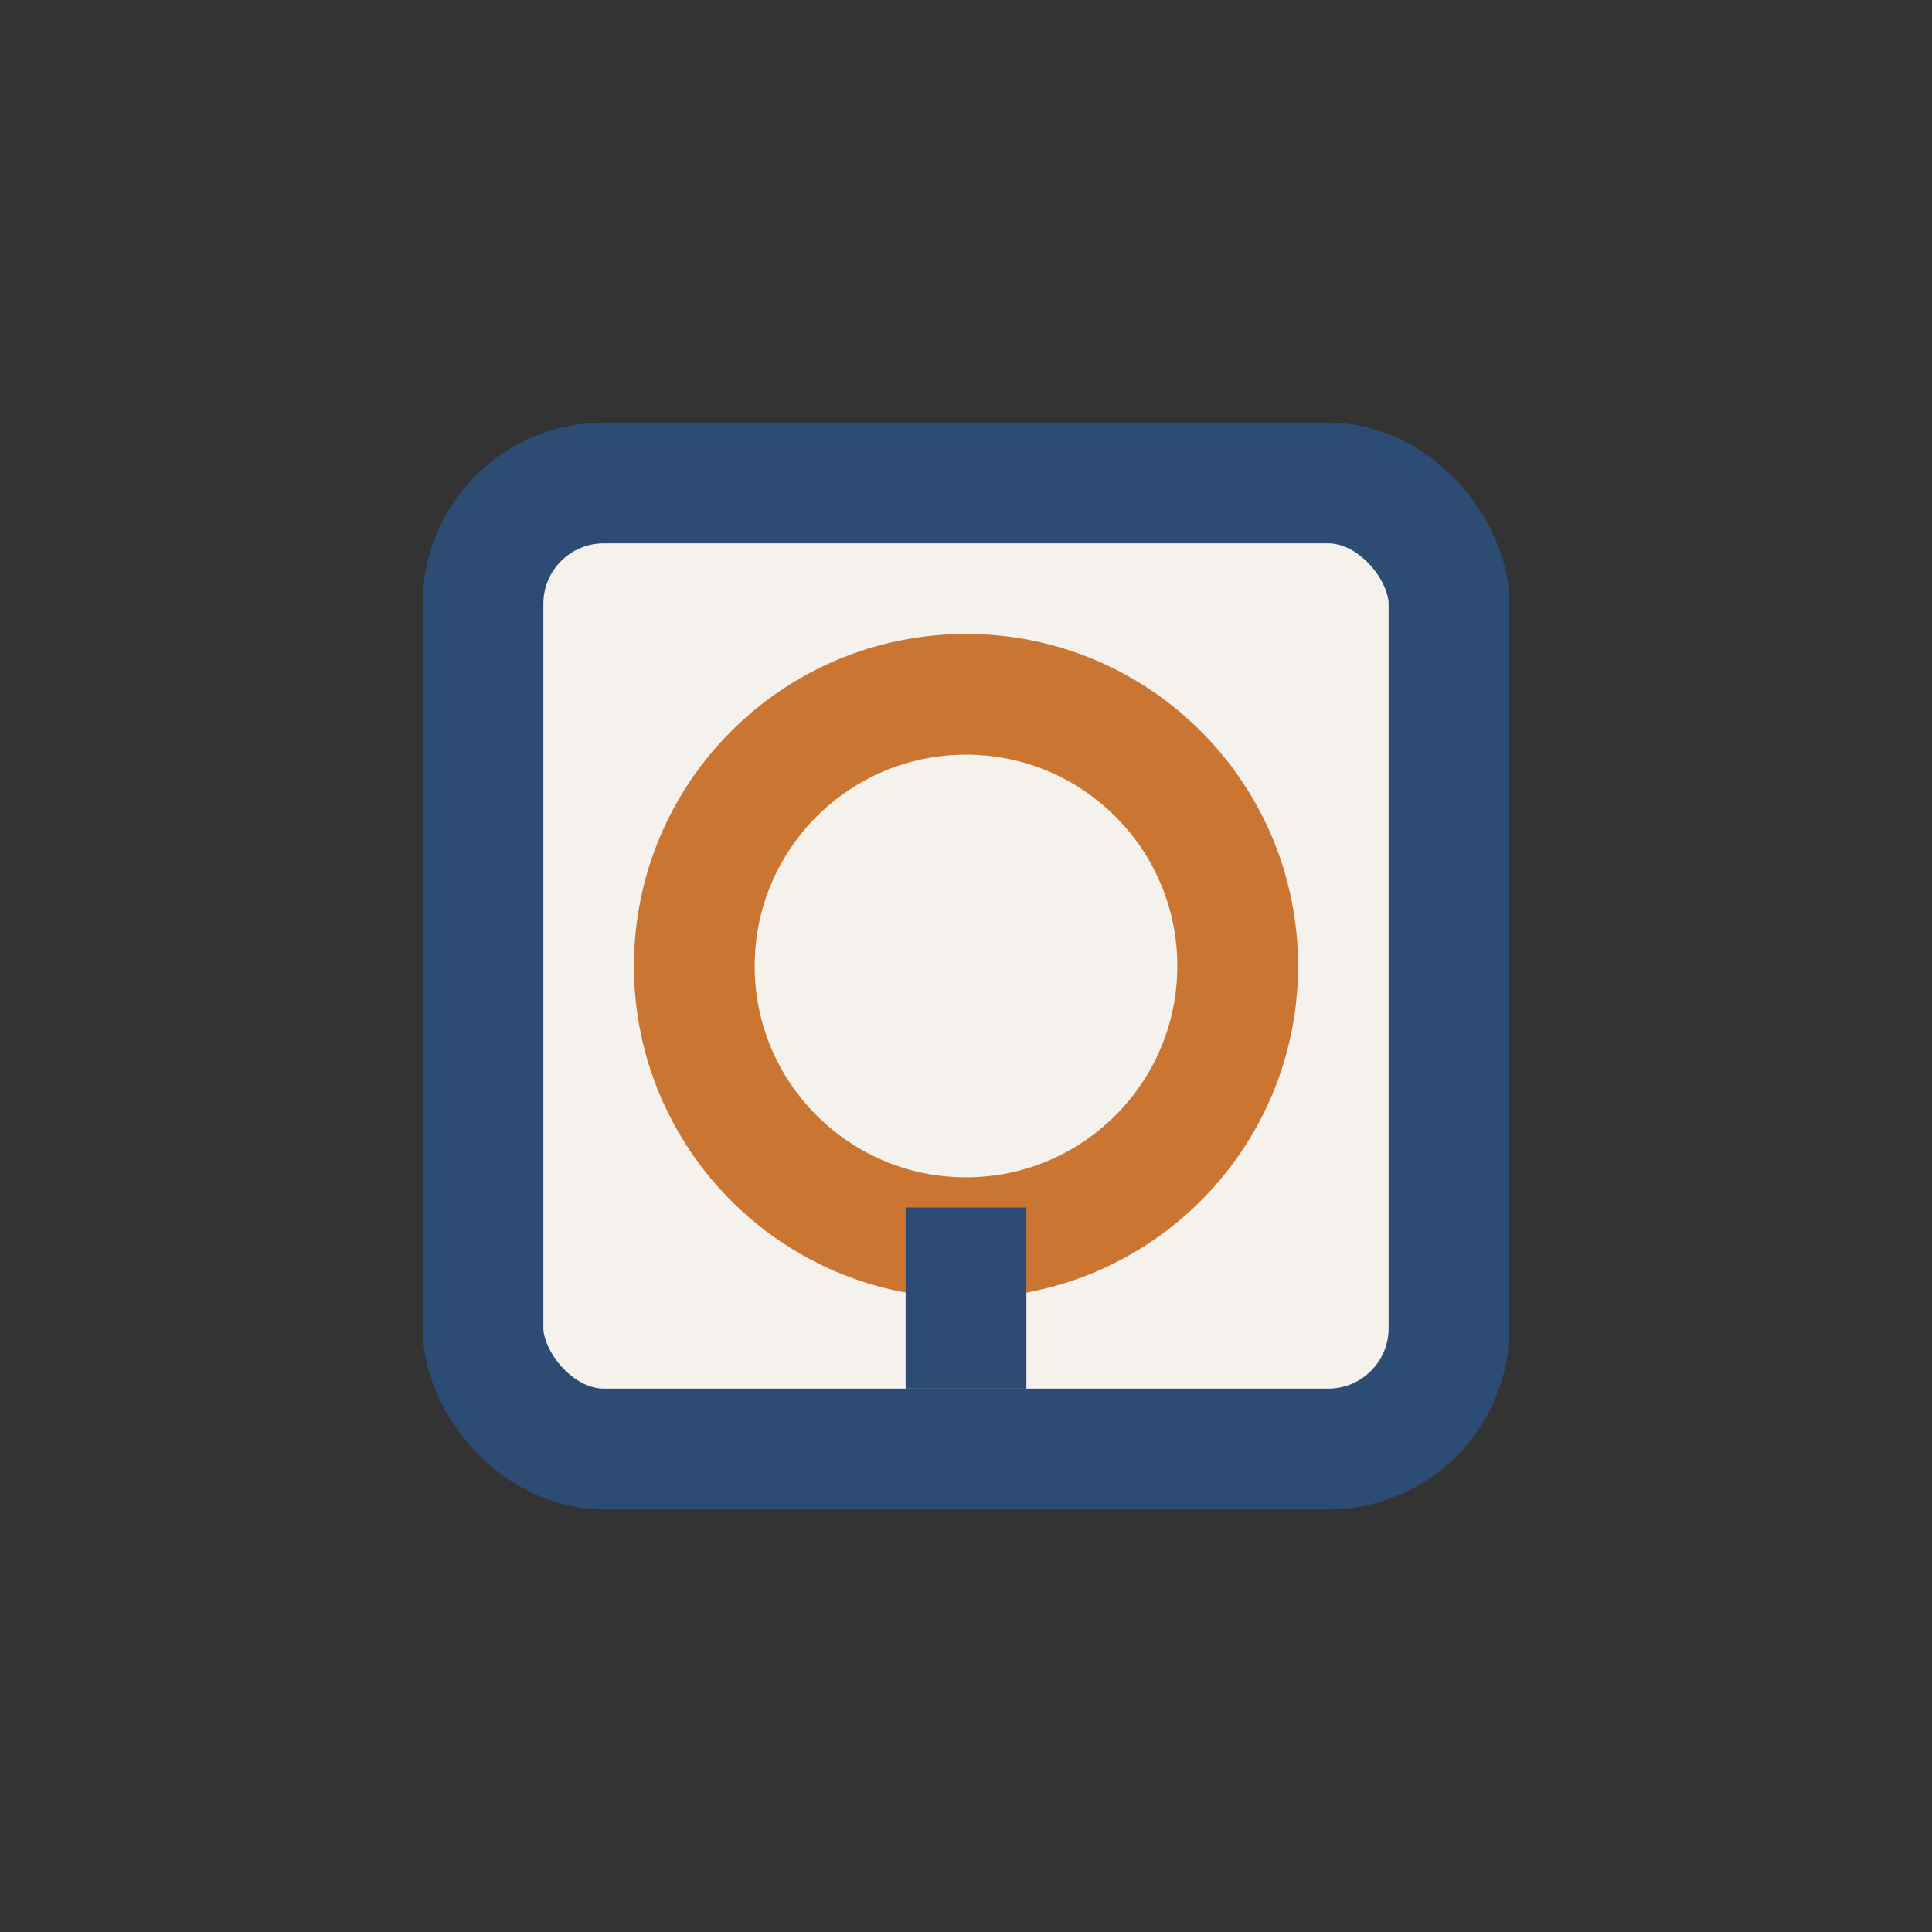
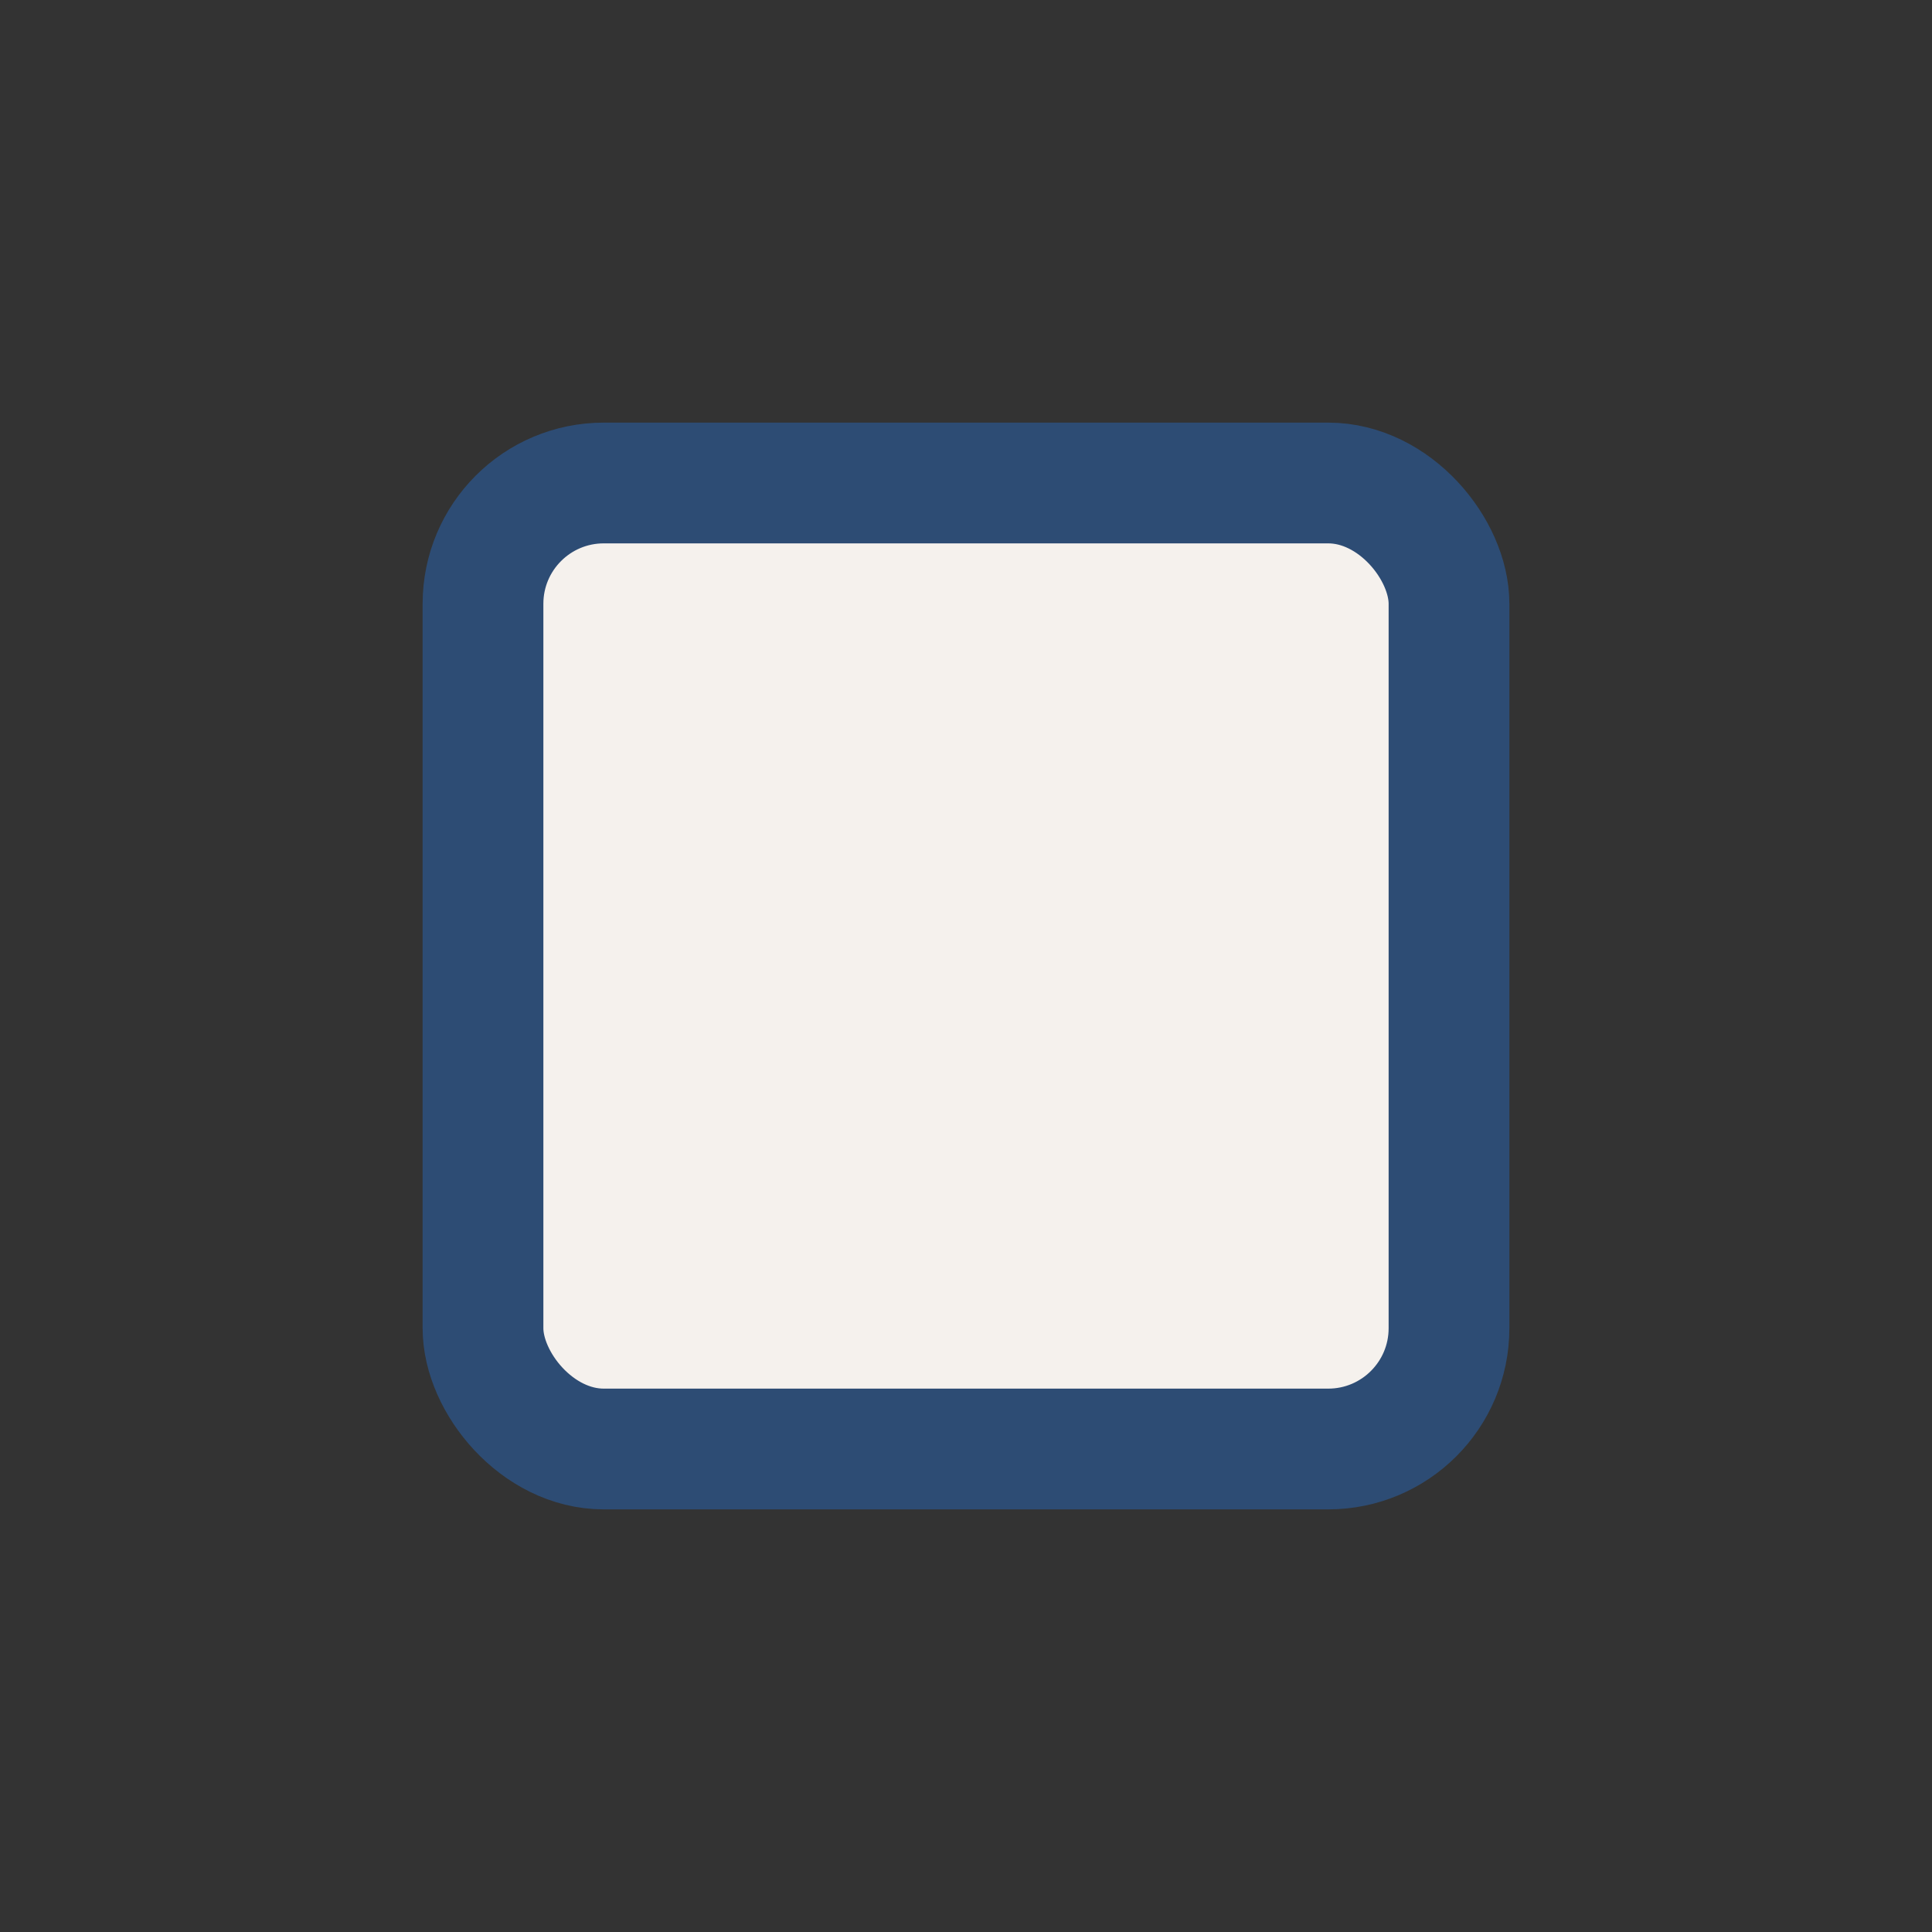
<svg xmlns="http://www.w3.org/2000/svg" width="32" height="32" viewBox="0 0 32 32">
  <rect x="0" y="0" width="32" height="32" fill="#333333" stroke="none" />
  <rect x="8" y="8" width="16" height="16" rx="2" fill="#F5F1ED" stroke="#2D4C74" stroke-width="2" />
-   <circle cx="16" cy="16" r="4.5" fill="none" stroke="#CA7632" stroke-width="2" />
-   <path d="M16 20v3" stroke="#2D4C74" stroke-width="2" />
</svg>